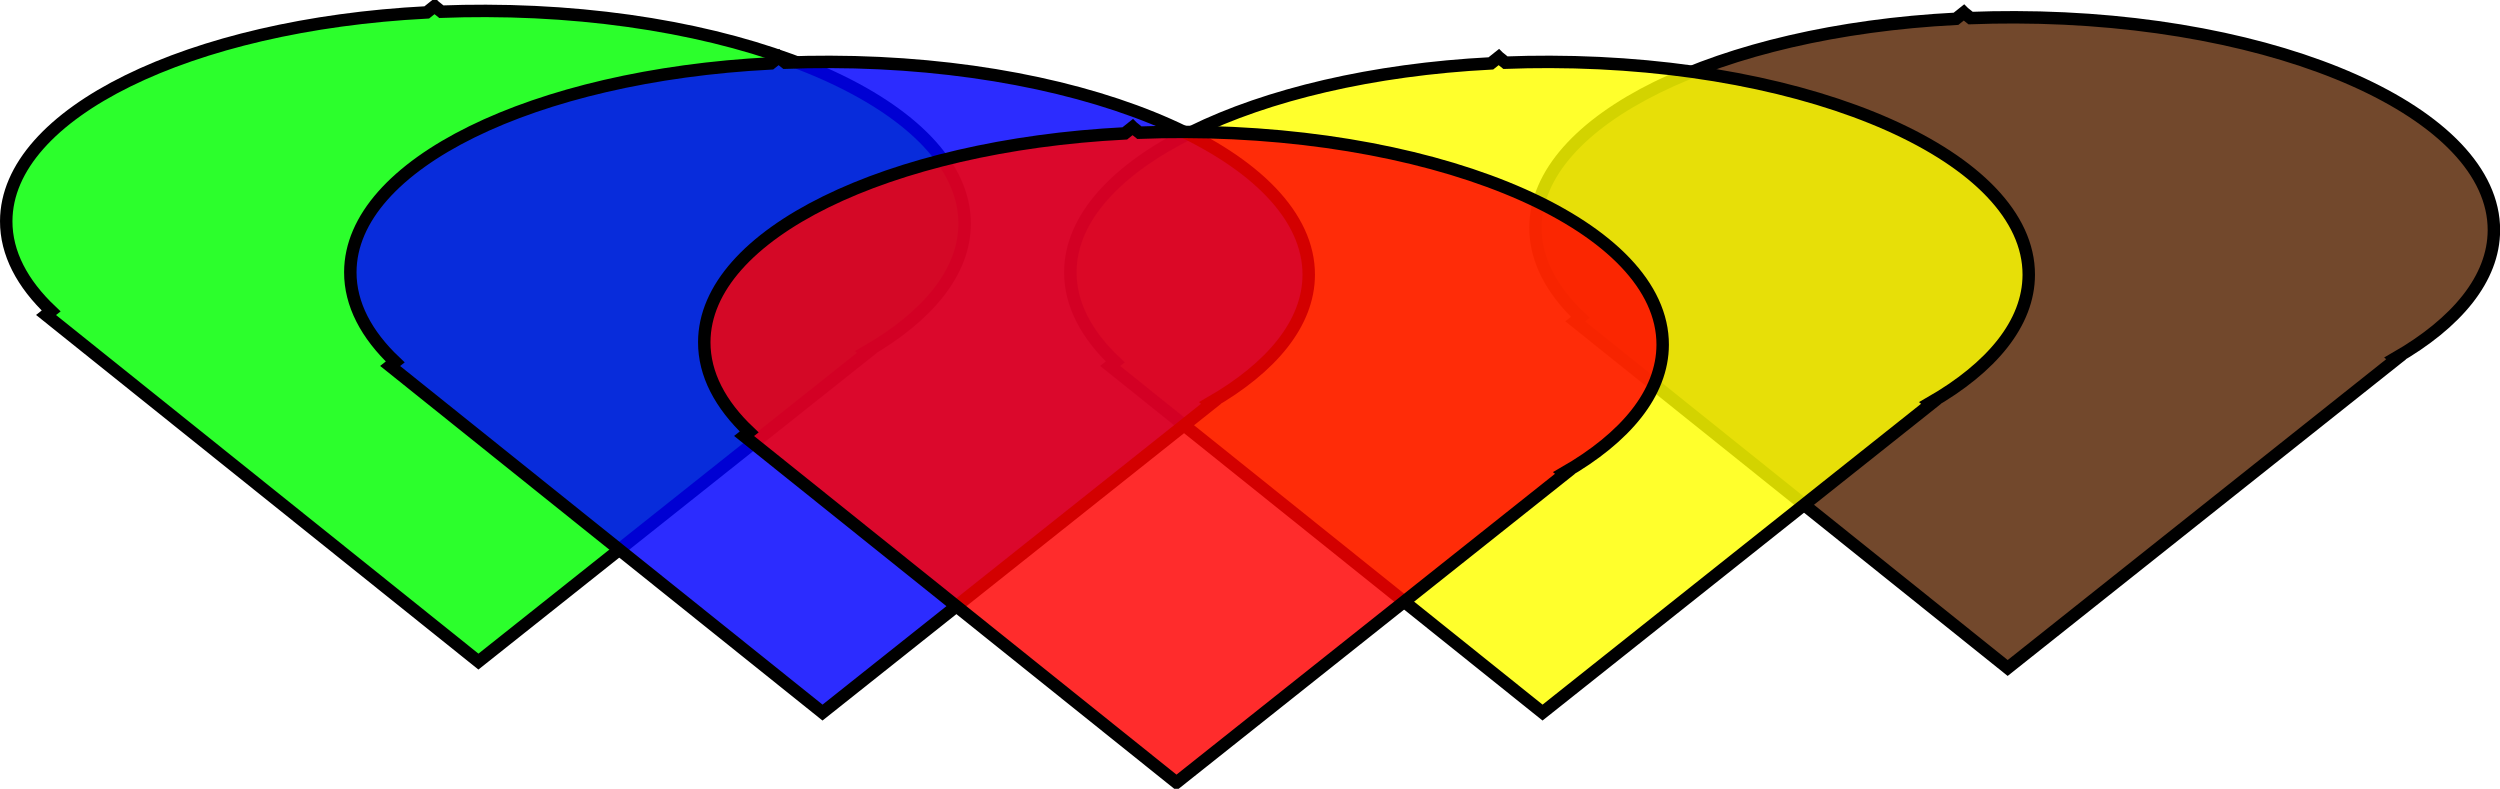
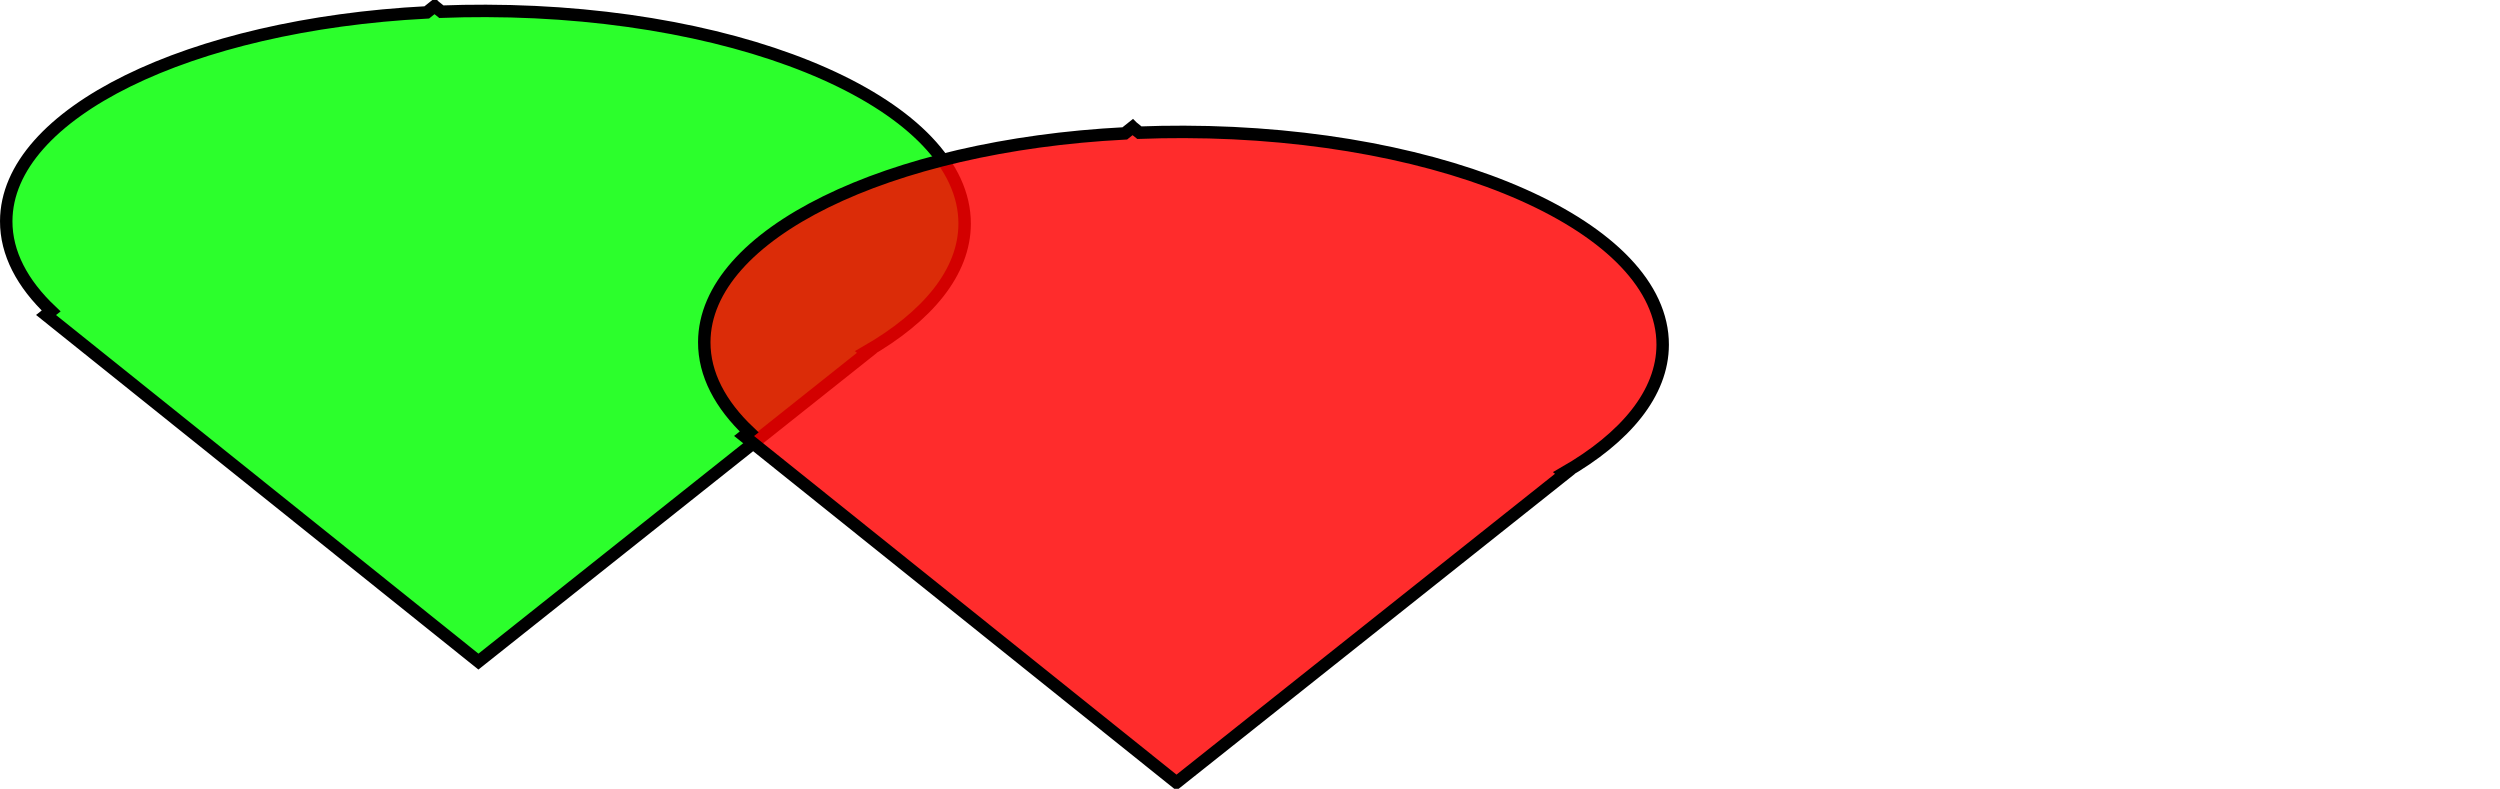
<svg xmlns="http://www.w3.org/2000/svg" version="1.1" viewBox="0 0 1121 353.7">
  <g transform="translate(320.52 -394.07)">
    <g transform="translate(514.29 -197.14)" fill-opacity=".828" stroke="#000" stroke-width="5.581">
-       <path d="m45.748 596.86-3.477 2.772c-106.15 5.48-188.44 45.177-188.57 93.599-0.04 14.383 7.198 28.025 20.138 40.275l-2.286 1.806 193.88 155.42 174.2-138.45-0.468-0.376c27.717-15.891 44.225-35.811 44.286-57.47 0.146-52.392-95.943-95.143-214.61-95.474-6.756-0.019-13.435 0.1-20.032 0.35l-3.056-2.446z" color="#000000" fill="#520" />
-       <path d="m-162.82 616.86-3.477 2.772c-106.15 5.48-188.44 45.177-188.57 93.599-0.04 14.383 7.198 28.025 20.138 40.275l-2.286 1.806 193.88 155.42 174.2-138.45-0.468-0.376c27.717-15.891 44.225-35.811 44.286-57.47 0.146-52.392-95.943-95.143-214.61-95.474-6.756-0.019-13.435 0.1-20.032 0.35l-3.056-2.446z" color="#000000" fill="#ff0" />
      <path d="m-639.97 594-3.477 2.772c-106.15 5.48-188.44 45.177-188.57 93.599-0.04 14.383 7.198 28.025 20.138 40.275l-2.286 1.806 193.88 155.42 174.2-138.45-0.468-0.376c27.717-15.891 44.225-35.811 44.286-57.47 0.146-52.392-95.943-95.143-214.61-95.474-6.756-0.019-13.435 0.1-20.032 0.35l-3.056-2.446z" color="#000000" fill="#0f0" />
-       <path d="m-485.68 616.86-3.477 2.772c-106.15 5.48-188.44 45.177-188.57 93.599-0.04 14.383 7.198 28.025 20.138 40.275l-2.286 1.806 193.88 155.42 174.2-138.45-0.468-0.376c27.717-15.891 44.225-35.811 44.286-57.47 0.146-52.392-95.943-95.143-214.61-95.474-6.756-0.019-13.435 0.1-20.032 0.35l-3.056-2.446z" color="#000000" fill="#00f" />
      <path d="m-326.97 648.25-3.477 2.772c-106.15 5.48-188.44 45.177-188.57 93.599-0.04 14.383 7.198 28.025 20.138 40.275l-2.286 1.806 193.88 155.42 174.2-138.45-0.468-0.376c27.717-15.891 44.225-35.811 44.286-57.47 0.146-52.392-95.943-95.143-214.61-95.474-6.756-0.019-13.435 0.1-20.032 0.35l-3.056-2.446z" color="#000000" fill="#f00" />
    </g>
  </g>
</svg>